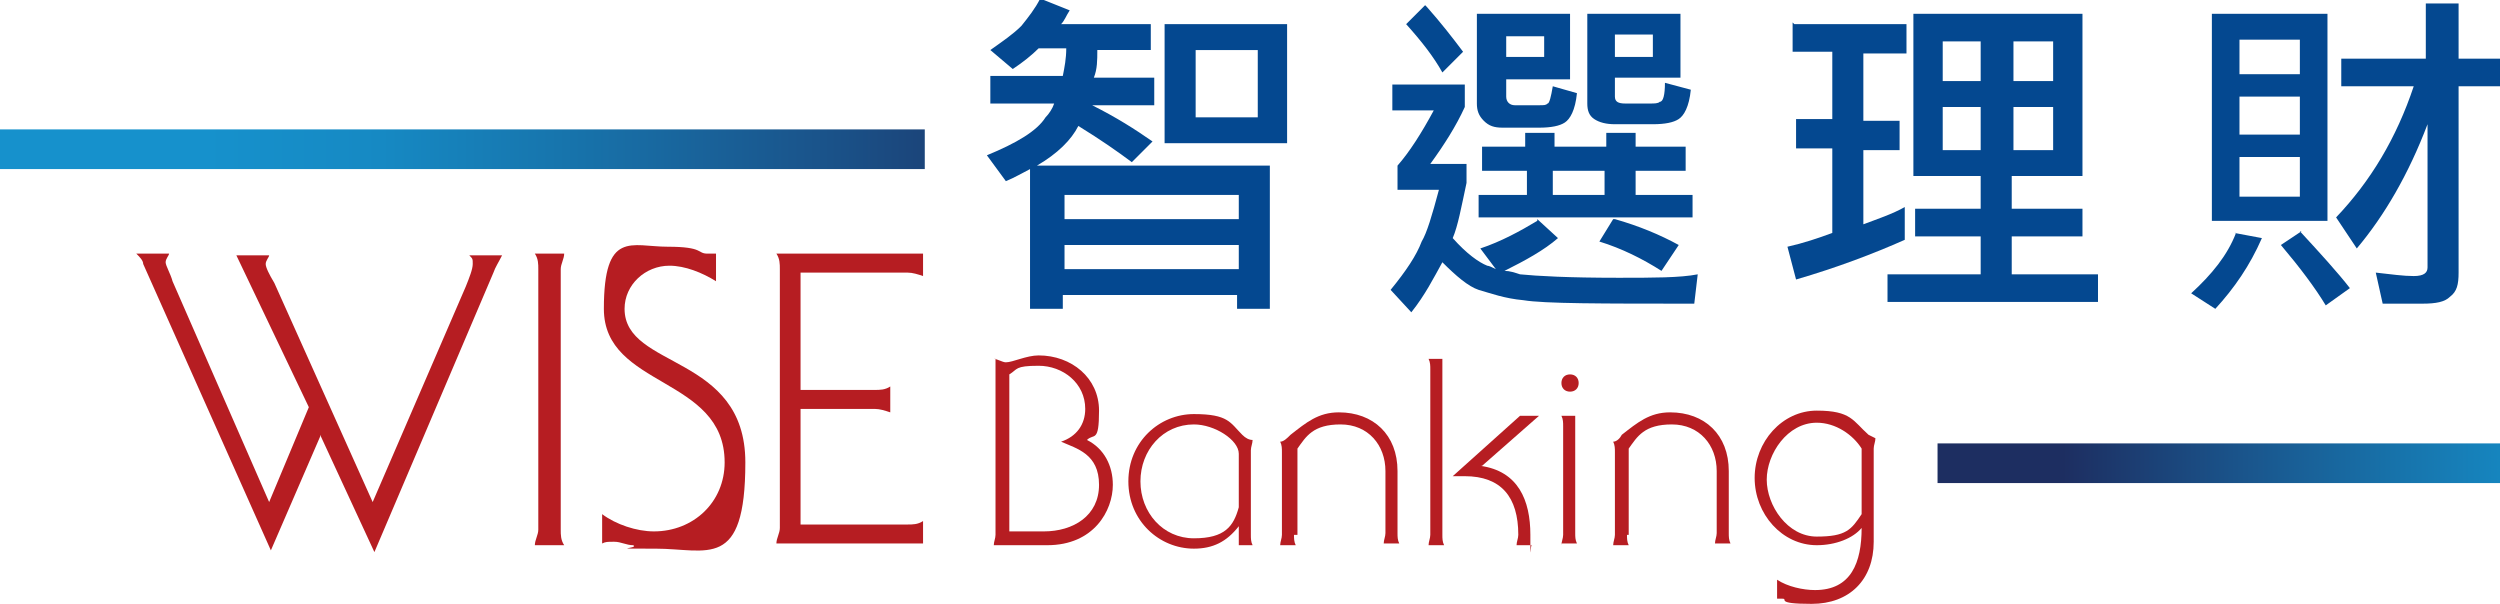
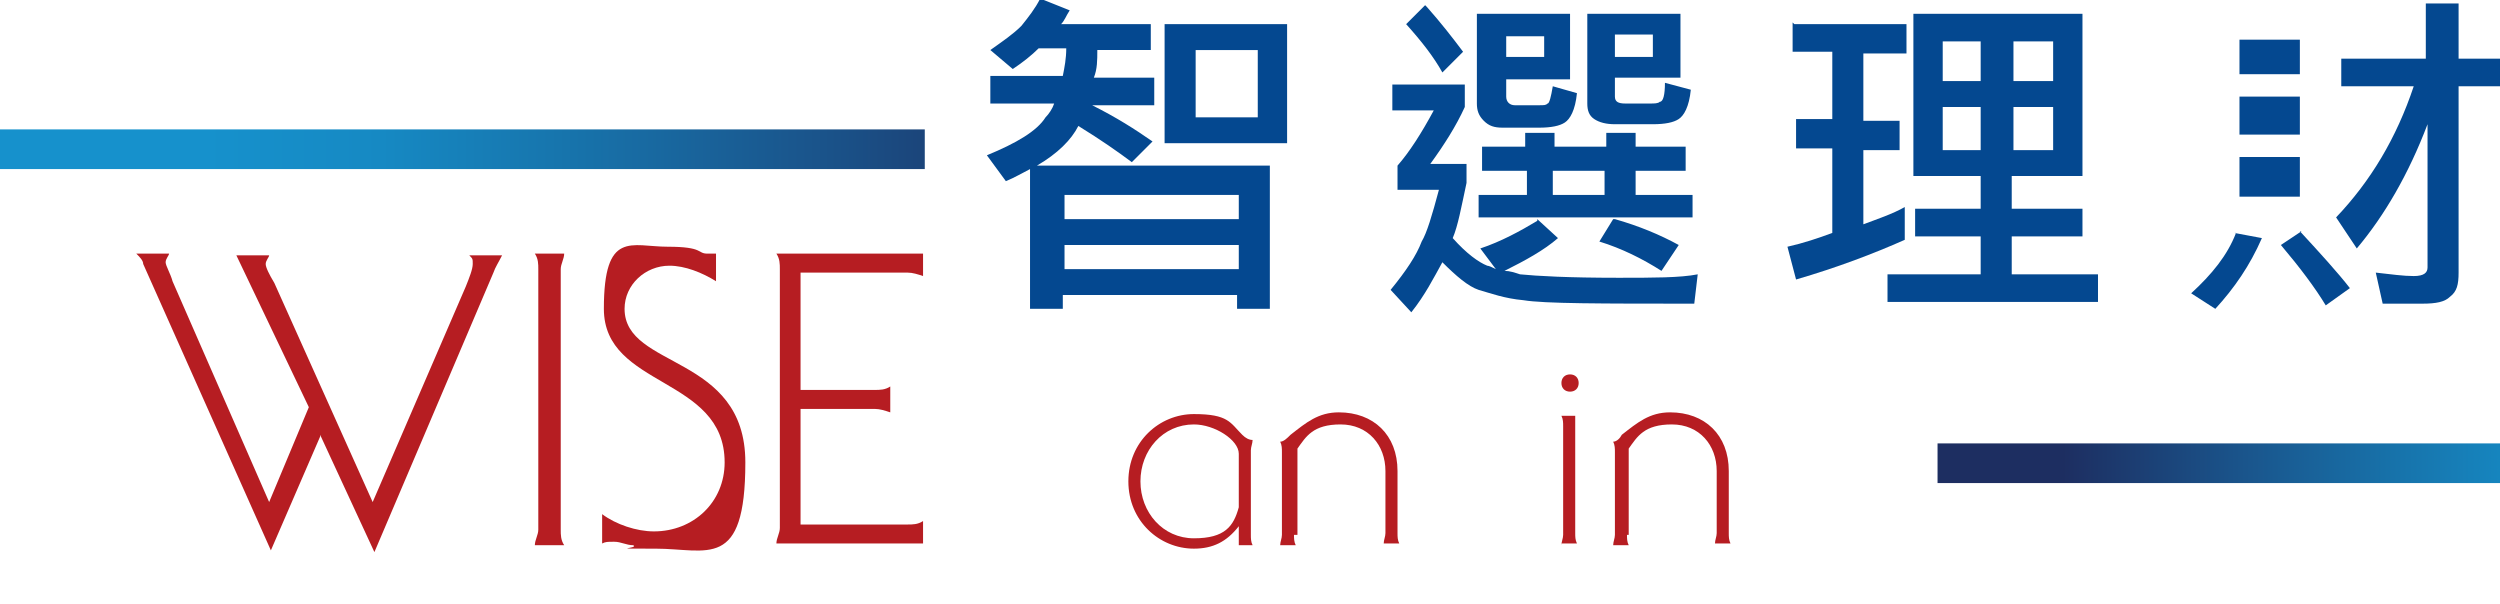
<svg xmlns="http://www.w3.org/2000/svg" xmlns:xlink="http://www.w3.org/1999/xlink" id="_圖層_1" data-name="圖層_1" version="1.1" viewBox="0 0 144.9 35">
  <defs>
    <style>
      .st0 {
        fill: none;
      }

      .st1 {
        fill: #044890;
      }

      .st2 {
        fill: url(#_未命名漸層_41);
      }

      .st3 {
        clip-path: url(#clippath-1);
      }

      .st4 {
        fill: url(#_未命名漸層_4);
      }

      .st5 {
        fill: #b61d22;
      }

      .st6 {
        clip-path: url(#clippath);
      }
    </style>
    <clipPath id="clippath">
      <rect class="st0" y="7.5" width="53.6" height="2.3" />
    </clipPath>
    <linearGradient id="_未命名漸層_4" data-name="未命名漸層 4" x1="-238" y1="317.2" x2="-236.8" y2="317.2" gradientTransform="translate(10198.2 13597.1) scale(42.8 -42.8)" gradientUnits="userSpaceOnUse">
      <stop offset="0" stop-color="#1691cc" />
      <stop offset=".2" stop-color="#1689c3" />
      <stop offset=".4" stop-color="#1775ad" />
      <stop offset=".7" stop-color="#1a538a" />
      <stop offset="1" stop-color="#1d2e61" />
    </linearGradient>
    <clipPath id="clippath-1">
      <rect class="st0" x="112.3" y="25.7" width="32.6" height="2.3" />
    </clipPath>
    <linearGradient id="_未命名漸層_41" data-name="未命名漸層 4" x1="-225.2" y1="328.1" x2="-223.9" y2="328.1" gradientTransform="translate(-5612.3 -8360.5) rotate(-180) scale(25.6 -25.6)" xlink:href="#_未命名漸層_4" />
  </defs>
  <path class="st1" d="M60.5,0l1.5.6c-.2.3-.3.6-.5.8h5.2v1.5h-3.1c0,.6,0,1.1-.2,1.6h3.5v1.6h-3.6c1.4.7,2.5,1.4,3.5,2.1l-1.2,1.2c-.8-.6-1.8-1.3-3.1-2.1h0c-.4.8-1.2,1.6-2.4,2.3h13.5v8.3h-1.9v-.8h-10.1v.8h-1.9v-8.1c-.4.2-.9.5-1.4.7l-1.1-1.5c1.7-.7,2.9-1.4,3.4-2.2.2-.2.4-.5.5-.8h-3.7v-1.6h4.2c.1-.5.2-1,.2-1.6h-1.6c-.4.4-.9.8-1.5,1.2l-1.3-1.1c.7-.5,1.3-.9,1.8-1.4.4-.5.8-1,1.1-1.6M61.7,12.7h10.1v-1.4h-10.1v1.4ZM61.7,15.6h10.1v-1.4h-10.1v1.4ZM67.5,1.4h7.1v6.9h-7.1V1.4ZM72.9,2.9h-3.6v3.9h3.6v-3.9Z" />
  <path class="st1" d="M89.1,12.7l1.2,1.1c-.8.7-1.9,1.3-3.1,1.9.3,0,.6.1.9.2,1,.1,2.8.2,5.7.2,2,0,3.6,0,4.6-.2l-.2,1.7c-5.4,0-8.7,0-9.9-.2-1.1-.1-1.9-.4-2.6-.6-.6-.2-1.3-.8-2.1-1.6-.5.9-1,1.9-1.8,2.9l-1.2-1.3c.9-1.1,1.5-2,1.8-2.8.3-.5.6-1.5,1-3h-2.4v-1.4c.7-.8,1.4-1.9,2.1-3.2h-2.4v-1.5h4.2v1.3c-.5,1.1-1.2,2.2-2,3.3h2.1v1.1c-.3,1.4-.5,2.5-.8,3.2.8.9,1.5,1.4,2,1.6.1,0,.3.1.5.2l-.9-1.2c1.2-.4,2.3-1,3.3-1.6M82.7.4c.8.9,1.5,1.8,2.1,2.6l-1.2,1.2c-.5-.9-1.2-1.8-2.1-2.8l1.1-1.1ZM85.8,8.5h2.6v-.8h1.7v.8h3v-.8h1.7v.8h2.9v1.4h-2.9v1.4h3.3v1.3h-12.4v-1.3h2.8v-1.4h-2.6v-1.4ZM91,.8v3.8h-3.7v1c0,.3.2.5.5.5h1.4c.3,0,.4,0,.5-.1.1,0,.2-.4.3-1l1.4.4c-.1,1-.4,1.5-.7,1.7-.3.2-.8.3-1.5.3h-2.1c-.5,0-.8-.1-1.1-.4-.3-.3-.4-.6-.4-1V.8h5.2ZM87.3,3.3h2.2v-1.2h-2.2v1.2ZM90,11.3h3v-1.4h-3v1.4ZM97.4.8v3.7h-3.8v1.1c0,.3.2.4.6.4h1.4c.3,0,.5,0,.6-.1.2,0,.3-.4.3-1.1l1.5.4c-.1,1-.4,1.5-.7,1.7-.3.2-.8.3-1.5.3h-2.2c-.5,0-.9-.1-1.2-.3-.3-.2-.4-.5-.4-.9V.8h5.4ZM93.6,12.7c1.4.4,2.6.9,3.7,1.5l-1,1.5c-1.1-.7-2.3-1.3-3.6-1.7l.8-1.3ZM93.6,3.3h2.2v-1.3h-2.2v1.3Z" />
  <path class="st1" d="M104,1.4h6.5v1.7h-2.5v3.9h2.1v1.7h-2.1v4.3c.8-.3,1.7-.6,2.4-1v1.9c-1.8.8-3.9,1.6-6.3,2.3l-.5-1.9c.9-.2,1.8-.5,2.6-.8v-4.9h-2.1v-1.7h2.1v-3.9h-2.3v-1.7ZM110.9.8h9.8v9.4h-4.1v1.9h4.1v1.6h-4.1v2.2h5v1.6h-12.2v-1.6h5.4v-2.2h-3.8v-1.6h3.8v-1.9h-3.9V.8ZM112.6,4.7h2.2v-2.3h-2.2v2.3ZM114.8,6.2h-2.2v2.5h2.2v-2.5ZM116.7,4.7h2.3v-2.3h-2.3v2.3ZM119,6.2h-2.3v2.5h2.3v-2.5Z" />
-   <path class="st1" d="M129.5,13.5l1.6.3c-.7,1.6-1.6,2.9-2.7,4.1l-1.4-.9c1.2-1.1,2.1-2.2,2.6-3.5M128.2.8h6.7v12h-6.7V.8ZM129.8,4.3h3.5v-2h-3.5v2ZM129.8,7.8h3.5v-2.2h-3.5v2.2ZM133.3,9.1h-3.5v2.3h3.5v-2.3ZM133.3,13.4c1.2,1.3,2.2,2.4,2.9,3.3l-1.4,1c-.6-1-1.5-2.2-2.6-3.5l1.2-.8ZM135.6,3.4h5V.2h1.9v3.2h2.4v1.6h-2.4v10.8c0,.7-.1,1.1-.5,1.4-.3.3-.8.4-1.6.4h-2.3l-.4-1.8c.9.1,1.6.2,2.2.2s.8-.2.8-.5V7.2c-1.1,2.9-2.5,5.3-4.1,7.2l-1.2-1.8c2-2.1,3.5-4.6,4.5-7.6h-4.2v-1.6Z" />
+   <path class="st1" d="M129.5,13.5l1.6.3c-.7,1.6-1.6,2.9-2.7,4.1l-1.4-.9c1.2-1.1,2.1-2.2,2.6-3.5M128.2.8h6.7h-6.7V.8ZM129.8,4.3h3.5v-2h-3.5v2ZM129.8,7.8h3.5v-2.2h-3.5v2.2ZM133.3,9.1h-3.5v2.3h3.5v-2.3ZM133.3,13.4c1.2,1.3,2.2,2.4,2.9,3.3l-1.4,1c-.6-1-1.5-2.2-2.6-3.5l1.2-.8ZM135.6,3.4h5V.2h1.9v3.2h2.4v1.6h-2.4v10.8c0,.7-.1,1.1-.5,1.4-.3.3-.8.4-1.6.4h-2.3l-.4-1.8c.9.1,1.6.2,2.2.2s.8-.2.8-.5V7.2c-1.1,2.9-2.5,5.3-4.1,7.2l-1.2-1.8c2-2.1,3.5-4.6,4.5-7.6h-4.2v-1.6Z" />
  <g class="st6">
    <rect class="st4" x="0" y="7.5" width="53.6" height="2.3" />
  </g>
  <g class="st3">
    <rect class="st2" x="112.3" y="25.7" width="32.6" height="2.3" />
  </g>
  <path class="st5" d="M18.6,25.2l-2.9,6.7h0l-7.4-16.6c0-.2-.2-.4-.4-.6h1.9c0,.1-.2.3-.2.5s.3.7.4,1.1l5.6,12.8,2.3-5.5-4.2-8.8h1.9c0,.1-.2.3-.2.5s.2.6.5,1.1l5.7,12.7,5.4-12.5c.2-.5.4-1,.4-1.3s0-.3-.2-.5h1.9c-.2.4-.4.7-.5,1l-6.9,16.2h0l-3.1-6.7Z" />
  <path class="st5" d="M31,31.6c0-.3.2-.6.2-.9v-15.1c0-.3,0-.6-.2-.9h1.7c0,.3-.2.6-.2.9v15.1c0,.3,0,.6.2.9h-1.7Z" />
  <path class="st5" d="M34.9,29.8c.8.6,2,1,3,1,2.3,0,4.1-1.7,4.1-4,0-5-7-4.3-7-8.9s1.6-3.6,3.7-3.6,1.7.4,2.3.4.4,0,.5,0v1.6c-.8-.5-1.8-.9-2.7-.9-1.4,0-2.6,1.1-2.6,2.5,0,3.5,7,2.6,7,8.9s-2.2,5-5.2,5-.9,0-1.3-.2c-.4,0-.7-.2-1.1-.2s-.5,0-.7.1v-1.9Z" />
  <path class="st5" d="M45.2,15.6c0-.3,0-.6-.2-.9h8.5v1.3c-.3-.1-.6-.2-.9-.2h-6.2v6.8h4.3c.3,0,.6,0,.9-.2v1.5c-.3-.1-.6-.2-.9-.2h-4.3v6.7h6.2c.3,0,.6,0,.9-.2v1.3h-8.5c0-.3.2-.6.2-.9v-15.1Z" />
-   <path class="st5" d="M57.6,20.8c.2,0,.5.2.7.2.4,0,1.2-.4,1.9-.4,1.9,0,3.5,1.3,3.5,3.2s-.3,1.3-.7,1.7c1,.5,1.5,1.5,1.5,2.6,0,1.5-1.1,3.5-3.8,3.5h-3.1c0-.2.1-.4.1-.6v-10.2ZM60.5,30.8c1.7,0,3.2-.9,3.2-2.7s-1.3-2.1-2.2-2.5c.9-.3,1.4-1,1.4-1.9,0-1.5-1.3-2.5-2.7-2.5s-1.2.2-1.7.5v9.1h2Z" />
  <path class="st5" d="M72.5,31c0,.2,0,.4.1.6h-.8v-1.1h0c-.7.9-1.5,1.3-2.6,1.3-2,0-3.8-1.6-3.8-3.9s1.8-3.9,3.8-3.9,2.1.5,2.8,1.2c.2.2.4.3.6.3,0,.2-.1.4-.1.6v5ZM71.8,26.3c0-.8-1.4-1.7-2.6-1.7-1.8,0-3.1,1.5-3.1,3.3s1.3,3.3,3.1,3.3,2.3-.7,2.6-1.8v-3.1Z" />
  <path class="st5" d="M75,31c0,.2,0,.4.1.6h-.9c0-.2.1-.4.1-.6v-4.8c0-.2,0-.4-.1-.6.2,0,.4-.2.6-.4.9-.7,1.6-1.3,2.8-1.3,2,0,3.4,1.3,3.4,3.4v3.6c0,.2,0,.4.1.6h-.9c0-.2.1-.4.1-.6v-3.6c0-1.5-1-2.7-2.6-2.7s-2,.7-2.5,1.4v5Z" />
-   <path class="st5" d="M83.6,31c0,.2,0,.4.1.6h-.9c0-.2.1-.4.1-.6v-9.6c0-.2,0-.4-.1-.6h.8v10.2ZM85.8,27c2.2.3,2.9,2,2.9,4s0,.4.1.6h-.9c0-.2.1-.4.1-.6,0-2.2-1-3.4-3.1-3.4s-.5,0-.7,0l3.9-3.5h1.1l-3.3,2.9Z" />
  <path class="st5" d="M91,22.7c-.3,0-.5-.2-.5-.5s.2-.5.5-.5.5.2.5.5-.2.5-.5.5M90.5,31.6c0-.2.1-.4.1-.6v-6.3c0-.2,0-.4-.1-.6h.8v6.8c0,.2,0,.4.1.6h-.9Z" />
  <path class="st5" d="M94.3,31c0,.2,0,.4.1.6h-.9c0-.2.1-.4.1-.6v-4.8c0-.2,0-.4-.1-.6.2,0,.4-.2.5-.4.9-.7,1.6-1.3,2.8-1.3,2,0,3.4,1.3,3.4,3.4v3.6c0,.2,0,.4.1.6h-.9c0-.2.1-.4.1-.6v-3.6c0-1.5-1-2.7-2.6-2.7s-2,.7-2.5,1.4v5Z" />
-   <path class="st5" d="M108.6,31.4c0,2.2-1.4,3.6-3.6,3.6s-1.3-.3-1.7-.3-.2,0-.3,0v-1.1c.6.4,1.5.6,2.2.6,2.1,0,2.7-1.6,2.7-3.6-.5.6-1.5,1-2.6,1-2,0-3.6-1.8-3.6-3.9s1.6-3.9,3.6-3.9,2.1.6,3,1.4c0,0,.2.1.4.2,0,.2-.1.4-.1.6v5.3ZM107.9,26c-.5-.8-1.5-1.5-2.6-1.5-1.7,0-2.9,1.8-2.9,3.3s1.2,3.3,2.9,3.3,2-.4,2.6-1.3v-3.8Z" />
</svg>